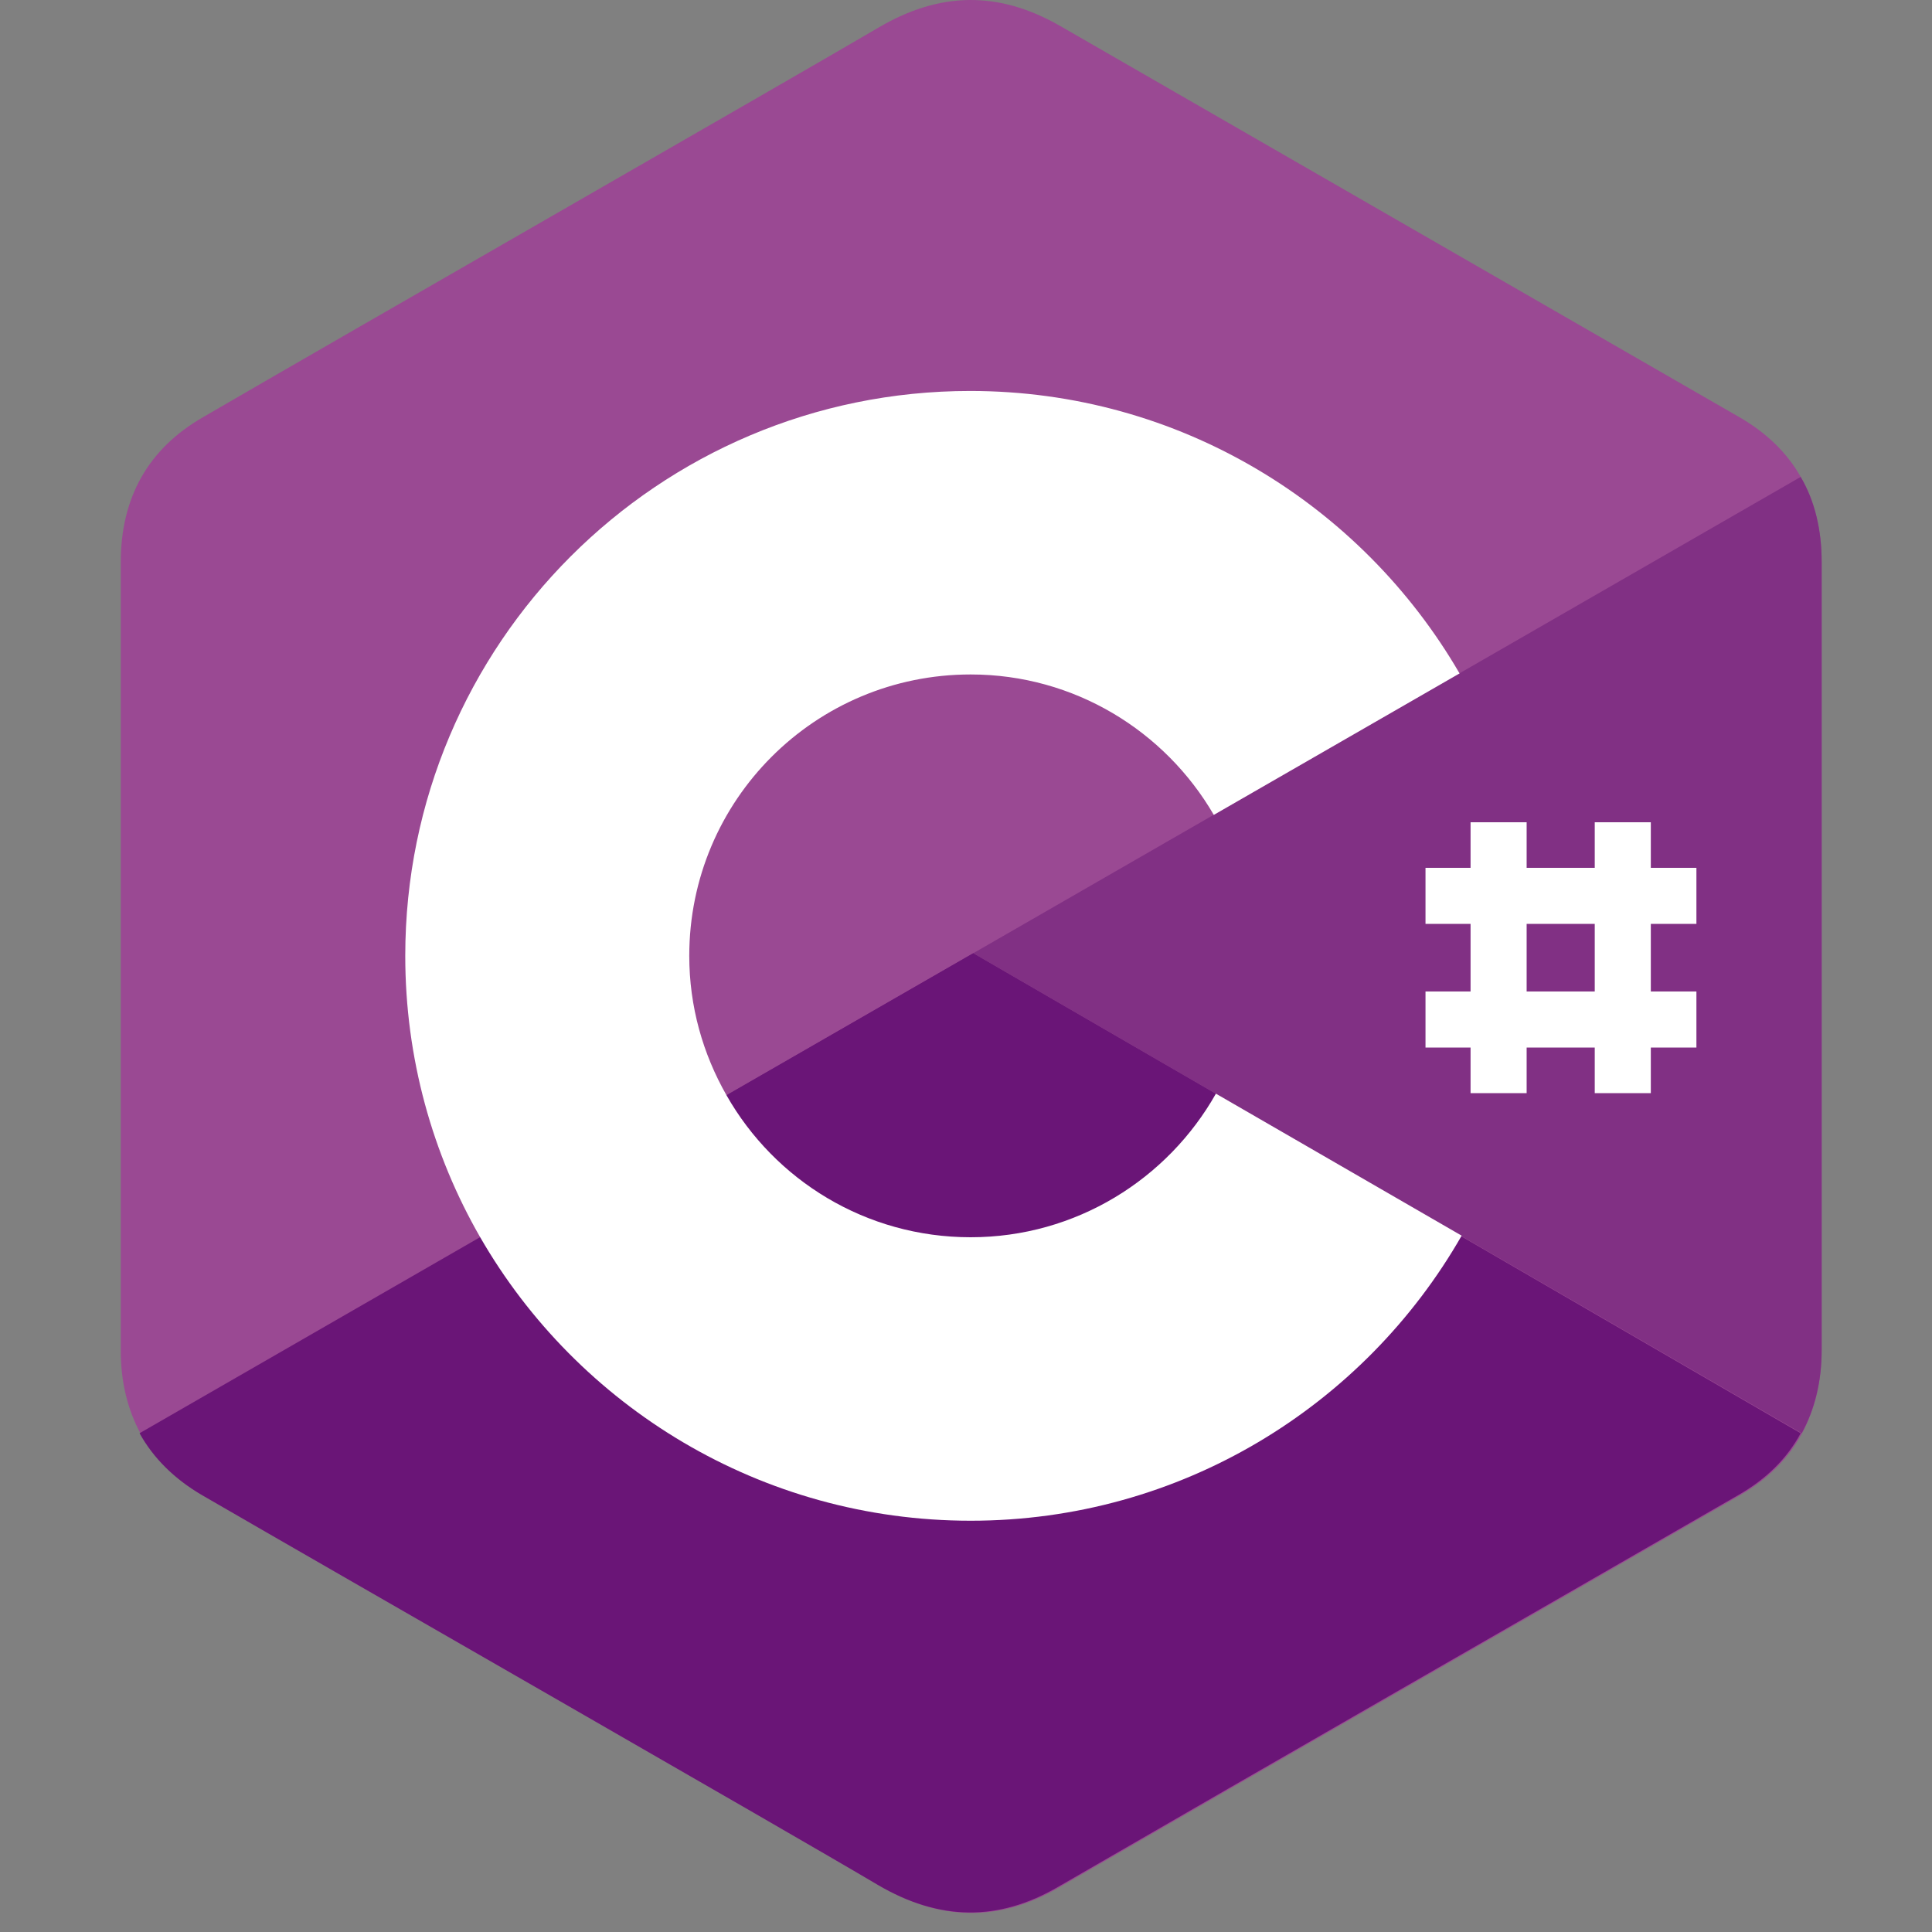
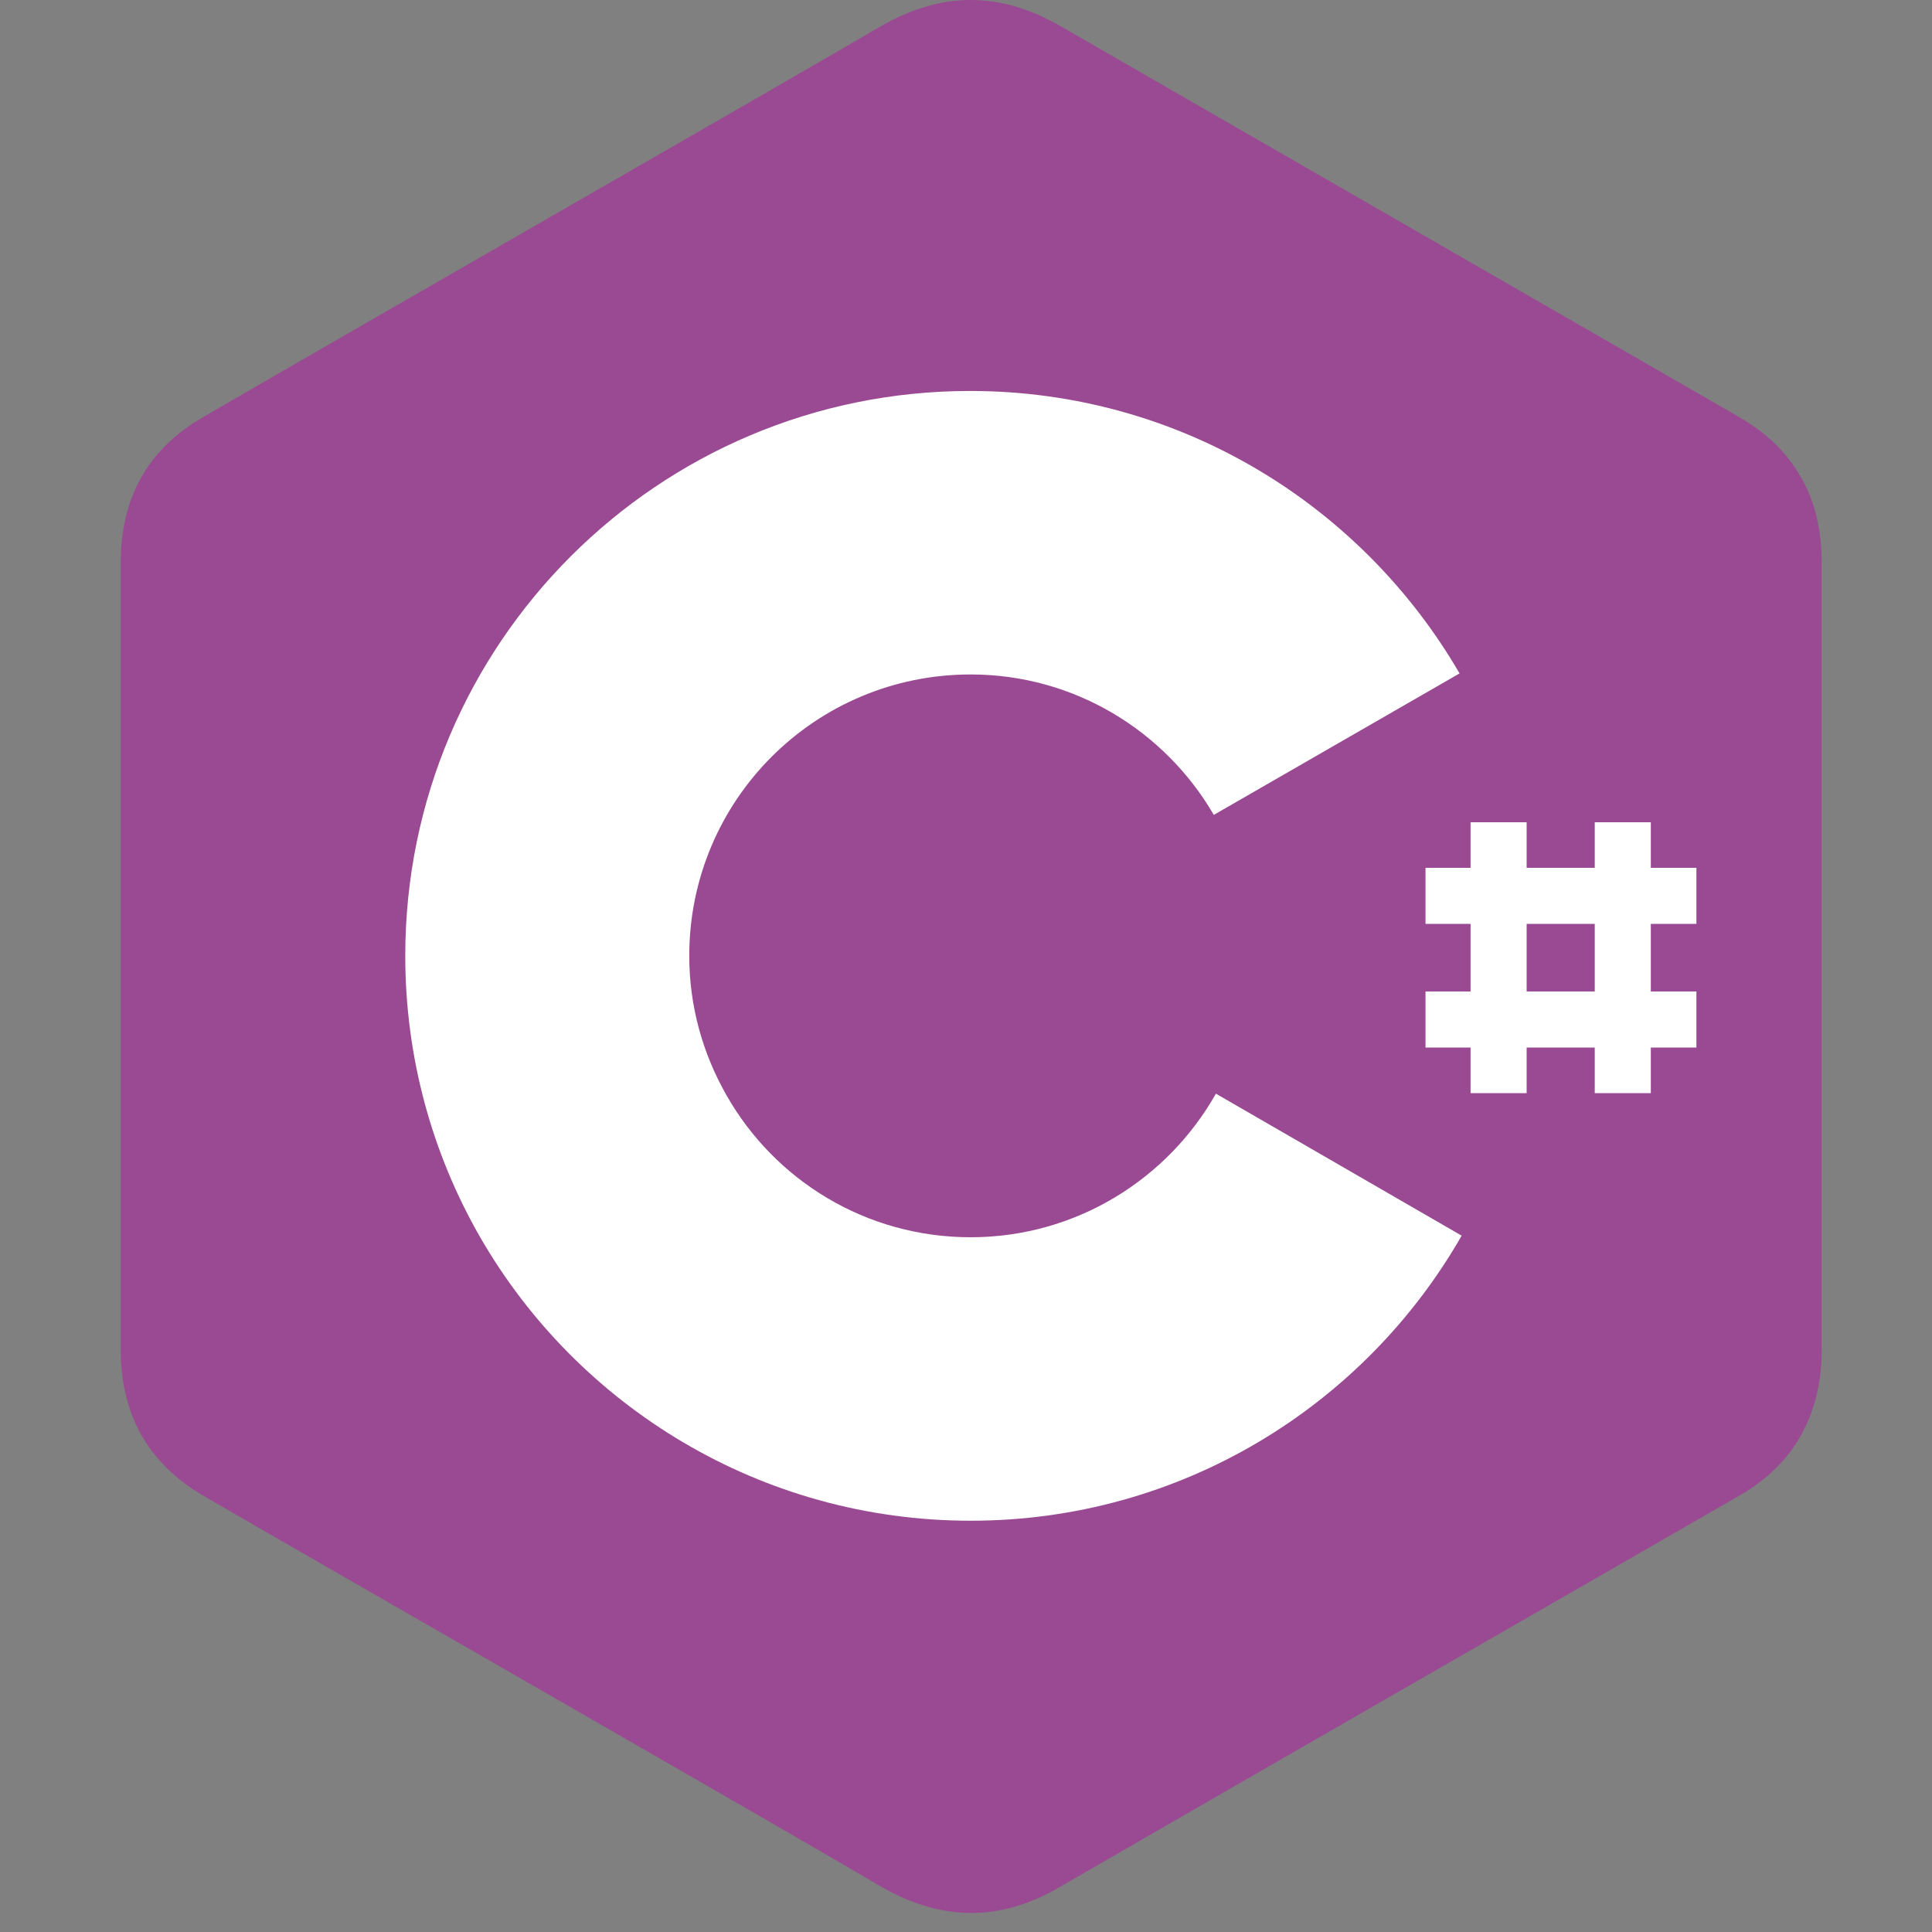
<svg xmlns="http://www.w3.org/2000/svg" width="80" height="80" viewBox="0 0 80 80" fill="none">
  <rect x="0" y="0" width="80" height="80" fill="#808080" stroke="none" />
  <path d="M75.431 23.263C75.431 21.94 75.149 20.746 74.564 19.748C73.999 18.75 73.153 17.926 72.025 17.275C62.651 11.872 53.256 6.469 43.883 1.066C41.344 -0.387 38.914 -0.344 36.397 1.131C32.665 3.323 13.961 14.042 8.407 17.275C6.107 18.598 5 20.638 5 23.285V55.919C5 57.221 5.282 58.37 5.824 59.369C6.389 60.389 7.257 61.256 8.407 61.929C13.983 65.162 32.665 75.859 36.397 78.072C38.914 79.547 41.366 79.612 43.883 78.137C53.256 72.713 62.651 67.332 72.025 61.929C73.197 61.256 74.043 60.41 74.607 59.369C75.149 58.37 75.431 57.221 75.431 55.919V23.263Z" fill="#9A4993" />
-   <path d="M40.301 39.472L5.779 59.347C6.343 60.367 7.211 61.235 8.361 61.907C13.938 65.14 32.62 75.837 36.352 78.051C38.869 79.526 41.321 79.591 43.837 78.116C53.211 72.691 62.606 67.31 71.98 61.907C73.151 61.235 73.998 60.389 74.562 59.347L40.301 39.472Z" fill="#6A1577" />
-   <path d="M30.082 45.352C32.1 48.867 35.875 51.232 40.193 51.232C44.555 51.232 48.352 48.845 50.348 45.287L40.302 39.472L30.082 45.352Z" fill="#6A1577" />
-   <path d="M75.43 23.263C75.43 21.94 75.148 20.746 74.562 19.748L40.301 39.471L74.605 59.347C75.148 58.349 75.43 57.199 75.43 55.897V23.263Z" fill="#813084" />
  <path d="M50.348 45.286C48.352 48.823 44.555 51.232 40.193 51.232C35.854 51.232 32.078 48.867 30.082 45.351C29.106 43.637 28.541 41.684 28.541 39.58C28.541 33.136 33.749 27.928 40.193 27.928C44.489 27.928 48.243 30.271 50.261 33.743L60.437 27.885C56.38 20.898 48.829 16.189 40.172 16.189C27.24 16.189 16.781 26.669 16.781 39.58C16.781 43.811 17.91 47.803 19.884 51.232C23.92 58.24 31.514 62.97 40.193 62.97C48.894 62.97 56.489 58.218 60.524 51.166L50.348 45.286ZM63.215 34.047H60.893V45.265H63.215V34.047ZM68.357 34.047H66.035V45.265H68.357V34.047Z" fill="white" />
  <path d="M70.245 35.935H59.027V38.256H70.245V35.935ZM70.245 41.055H59.027V43.377H70.245V41.055Z" fill="white" />
</svg>